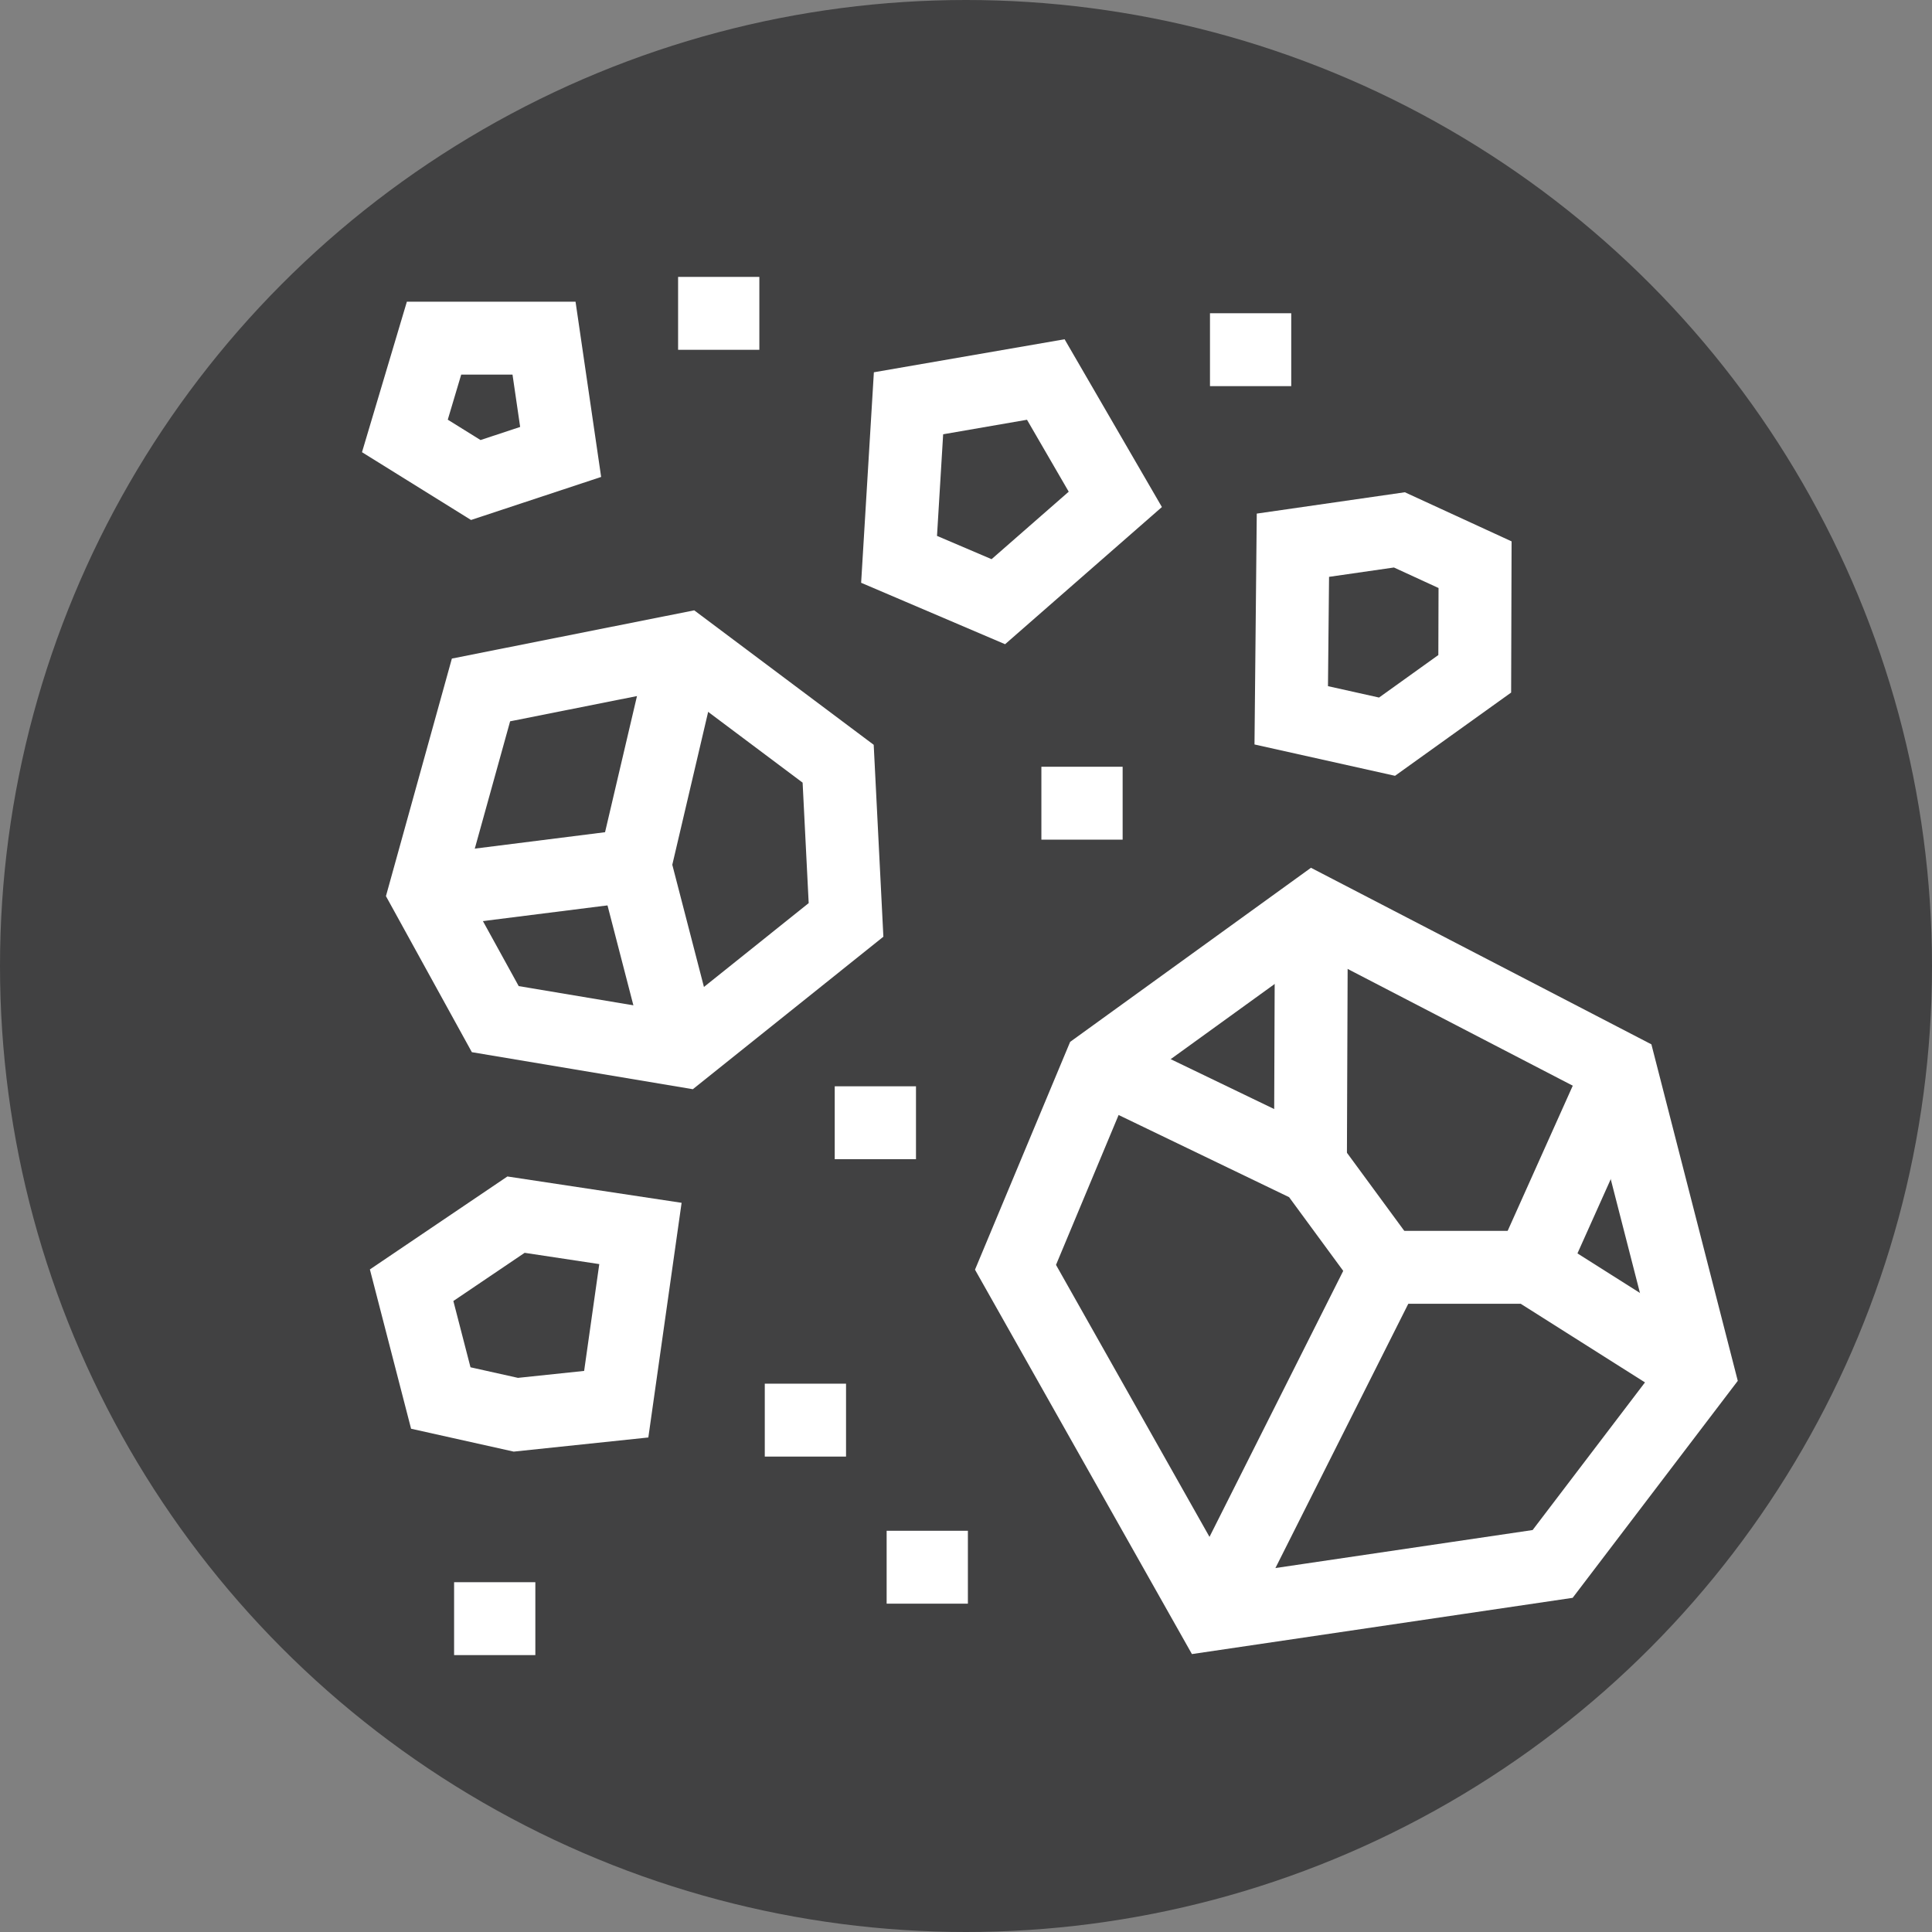
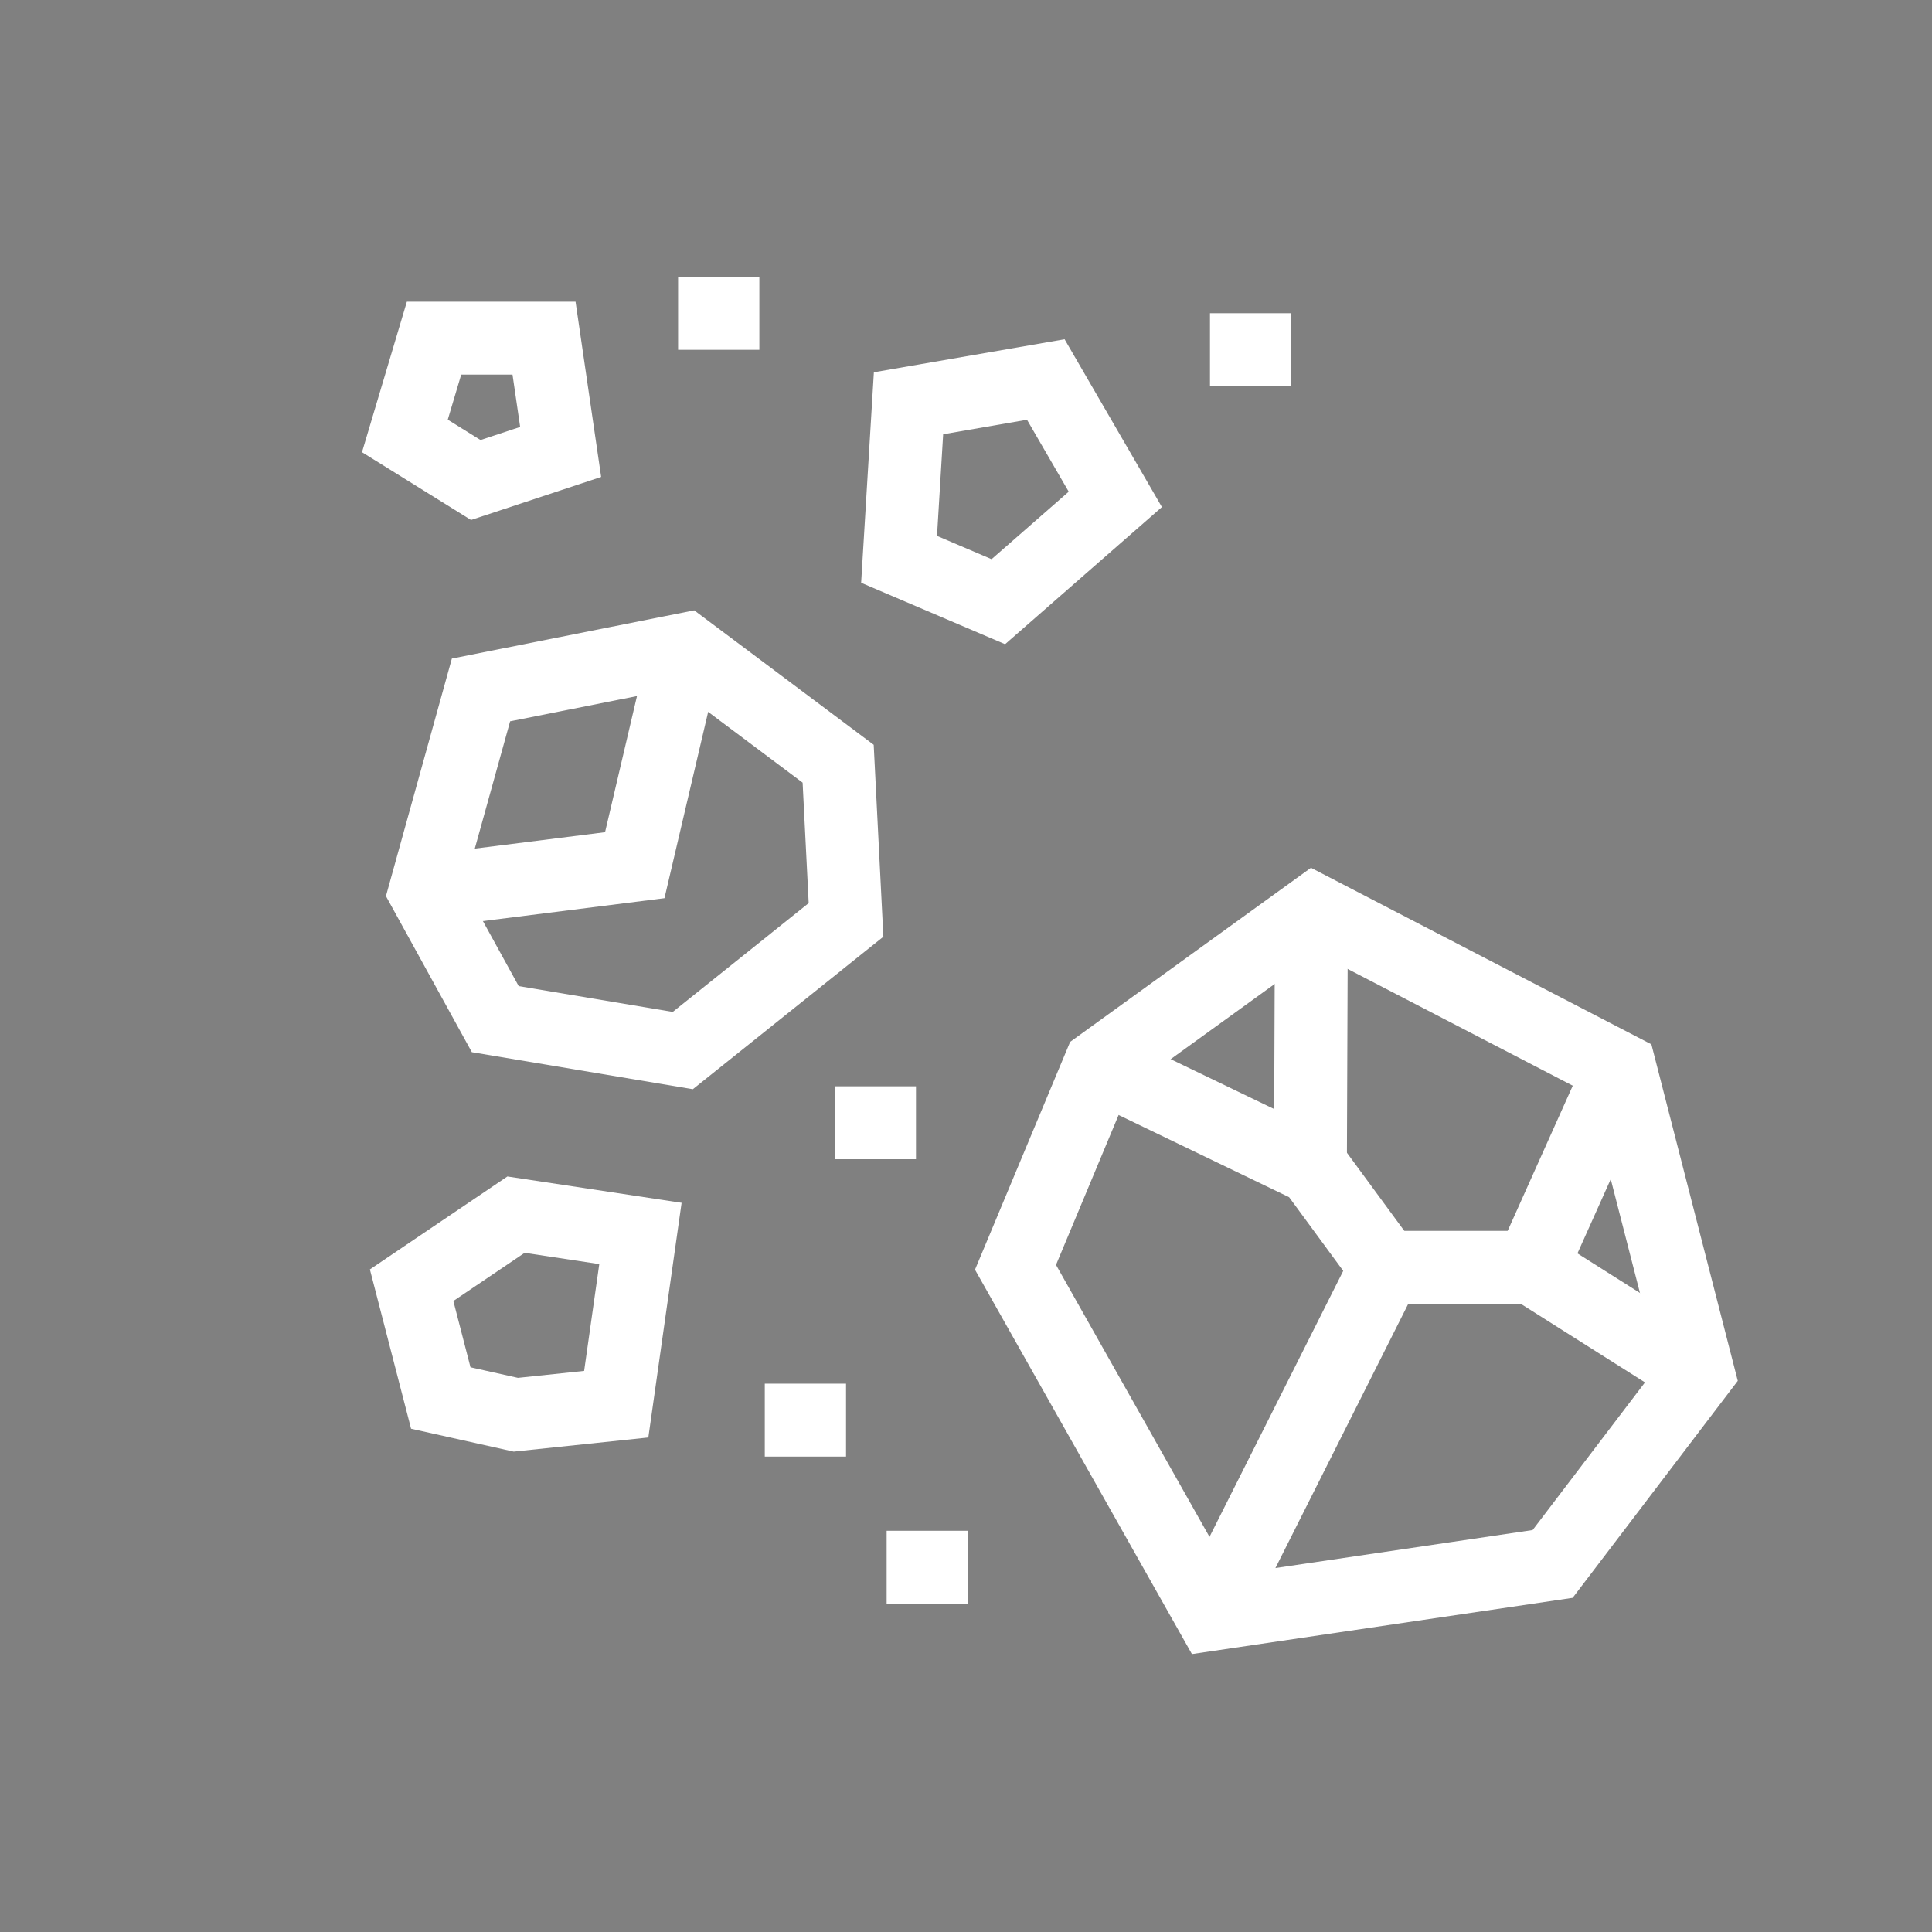
<svg xmlns="http://www.w3.org/2000/svg" width="53" height="53" viewBox="0 0 53 53">
  <rect x="0" y="0" width="53" height="53" fill="#808080" stroke="none" />
  <g id="Group_437" data-name="Group 437" transform="translate(-499 -2009)">
-     <circle id="Ellipse_107" data-name="Ellipse 107" cx="26.5" cy="26.5" r="26.5" transform="translate(499 2009)" fill="#414142" />
    <g id="rocks" transform="translate(492.207 2002.596)">
      <path id="Path_823" data-name="Path 823" d="M245.674,239.754l-2.313,5.538,5.373,9.521,9.362-1.383,3.99-5.243-2.138-8.329-8.395-4.354Z" transform="translate(-208.71 -204.123)" fill="none" stroke="#fff" stroke-miterlimit="10" stroke-width="2" />
-       <path id="Path_824" data-name="Path 824" d="M350.224,95.907l-2.076-.955-2.921.421-.046,4.666,2.628.586,2.406-1.725Z" transform="translate(-302.966 -74.012)" fill="none" stroke="#fff" stroke-miterlimit="10" stroke-width="2" />
      <path id="Path_825" data-name="Path 825" d="M26.613,348.316,23.2,347.8l-2.864,1.936.8,3.094,2.059.459L25.949,353Z" transform="translate(-2.251 -308.075)" fill="none" stroke="#fff" stroke-miterlimit="10" stroke-width="2" />
      <path id="Path_826" data-name="Path 826" d="M19.845,28.045l2.328-.77-.456-3.122H18.7l-.8,2.683Z" transform="translate(0 -8.473)" fill="none" stroke="#fff" stroke-miterlimit="10" stroke-width="2" />
      <path id="Path_827" data-name="Path 827" d="M206.289,42.716l-1.907-3.288-3.766.652-.259,4.281,2.723,1.162Z" transform="translate(-168.9 -22.613)" fill="none" stroke="#fff" stroke-miterlimit="10" stroke-width="2" />
      <path id="Path_828" data-name="Path 828" d="M277.549,307.769l4.787-9.521-1.995-2.717-5.853-2.821" transform="translate(-237.526 -257.078)" fill="none" stroke="#fff" stroke-miterlimit="10" stroke-width="2" />
      <line id="Line_16" data-name="Line 16" x1="0.027" y2="7.071" transform="translate(42.742 31.233)" fill="none" stroke="#fff" stroke-miterlimit="10" stroke-width="2" />
      <path id="Path_829" data-name="Path 829" d="M388.684,370.154l-4.575-2.895h-3.99" transform="translate(-335.309 -326.089)" fill="none" stroke="#fff" stroke-miterlimit="10" stroke-width="2" />
      <line id="Line_17" data-name="Line 17" x1="2.437" y2="5.434" transform="translate(48.8 35.735)" fill="none" stroke="#fff" stroke-miterlimit="10" stroke-width="2" />
      <g id="Group_418" data-name="Group 418" transform="translate(18.453 24.217)">
        <path id="Path_830" data-name="Path 830" d="M36.666,142.2l-4.191-3.14-5.607,1.116-1.535,5.531,1.927,3.5,5.144.862,4.478-3.584Z" transform="translate(-25.333 -139.062)" fill="none" stroke="#fff" stroke-miterlimit="10" stroke-width="2" />
        <path id="Path_831" data-name="Path 831" d="M25.333,145.709l5.753-.725,1.389-5.922" transform="translate(-25.333 -139.062)" fill="none" stroke="#fff" stroke-miterlimit="10" stroke-width="2" />
-         <line id="Line_18" data-name="Line 18" x1="1.318" y1="5.089" transform="translate(5.753 5.922)" fill="none" stroke="#fff" stroke-miterlimit="10" stroke-width="2" />
      </g>
      <line id="Line_19" data-name="Line 19" x1="2.229" transform="translate(39.986 15.997)" fill="none" stroke="#fff" stroke-miterlimit="10" stroke-width="2" />
      <line id="Line_20" data-name="Line 20" x1="2.229" transform="translate(27.773 45.362)" fill="none" stroke="#fff" stroke-miterlimit="10" stroke-width="2" />
      <line id="Line_21" data-name="Line 21" x1="2.229" transform="translate(29.692 37.204)" fill="none" stroke="#fff" stroke-miterlimit="10" stroke-width="2" />
-       <line id="Line_22" data-name="Line 22" x1="2.229" transform="translate(35.361 28.438)" fill="none" stroke="#fff" stroke-miterlimit="10" stroke-width="2" />
      <line id="Line_23" data-name="Line 23" x1="2.229" transform="translate(31.116 49.397)" fill="none" stroke="#fff" stroke-miterlimit="10" stroke-width="2" />
-       <line id="Line_24" data-name="Line 24" x1="2.229" transform="translate(19.25 50.808)" fill="none" stroke="#fff" stroke-miterlimit="10" stroke-width="2" />
      <line id="Line_25" data-name="Line 25" x1="2.229" transform="translate(25.395 15)" fill="none" stroke="#fff" stroke-miterlimit="10" stroke-width="2" />
    </g>
  </g>
</svg>